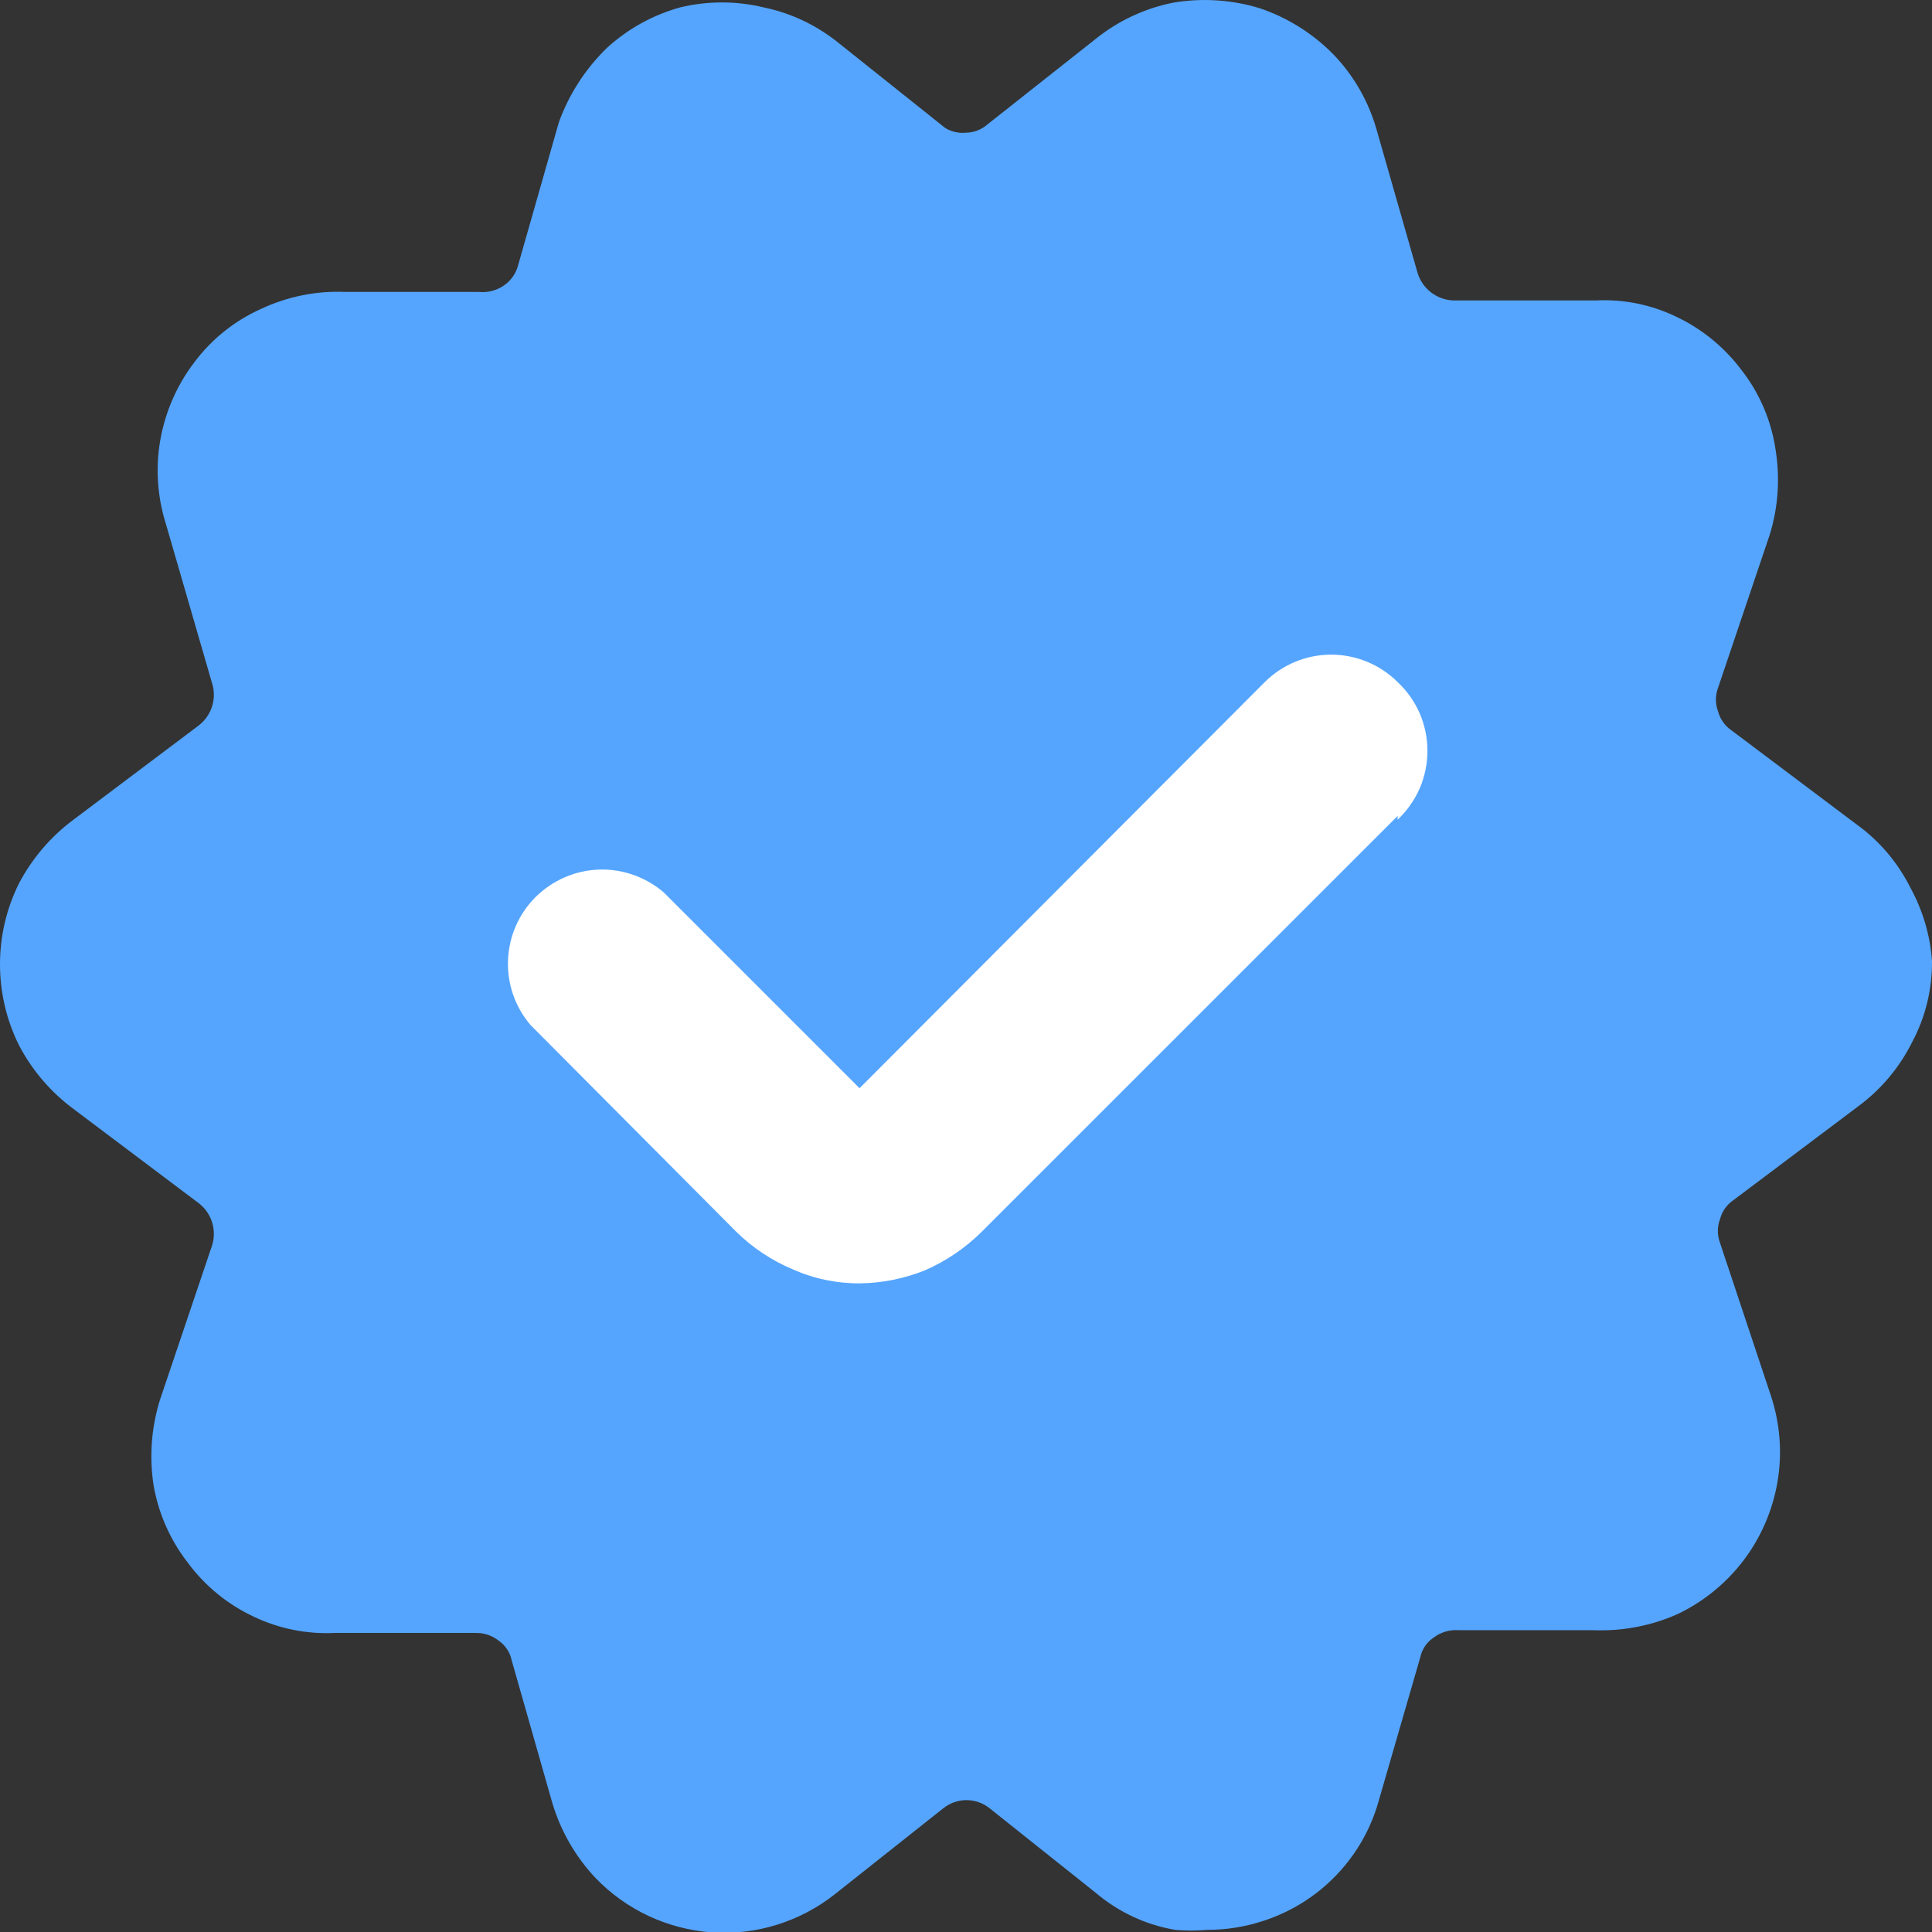
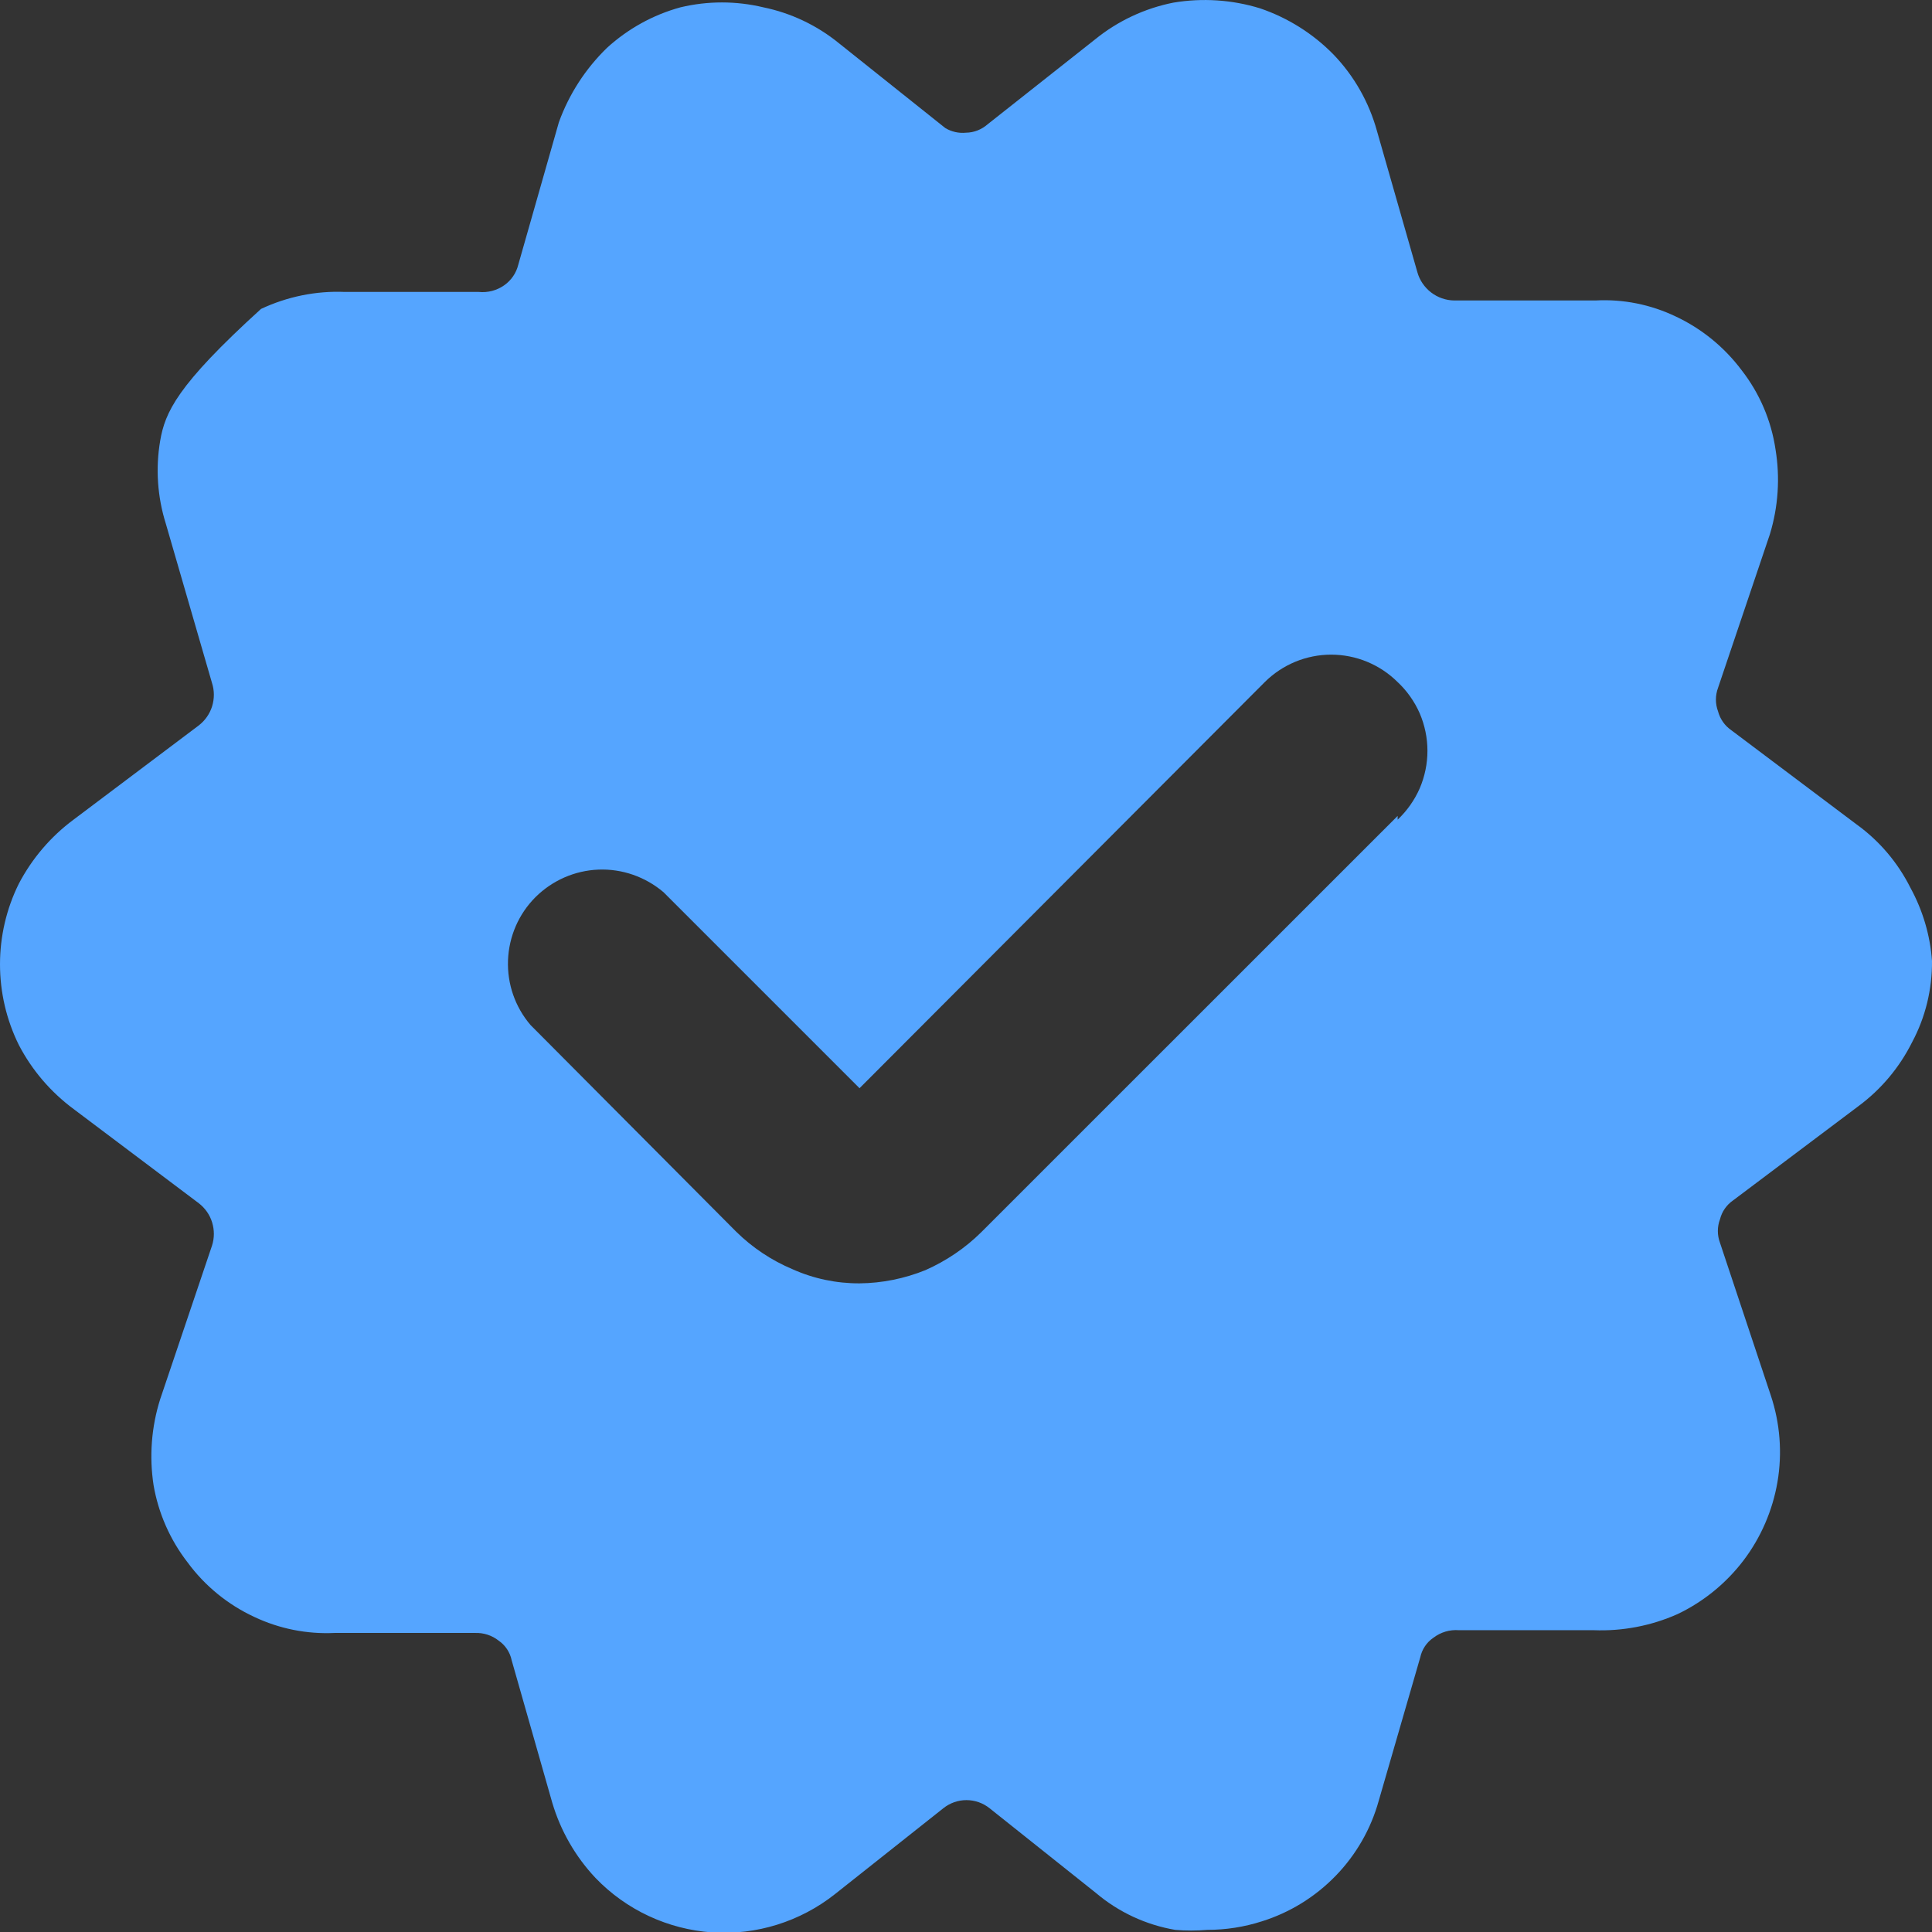
<svg xmlns="http://www.w3.org/2000/svg" width="19" height="19" viewBox="0 0 19 19" fill="none">
  <rect x="0" y="0" width="19" height="19" fill="#333333" stroke="none" />
-   <ellipse cx="9.5" cy="9" rx="5.5" ry="5" fill="white" />
-   <path d="M18.787 8.729C18.663 8.482 18.482 8.269 18.259 8.108L17.026 7.181C16.962 7.137 16.916 7.071 16.896 6.996C16.868 6.921 16.868 6.839 16.896 6.764L17.406 5.253C17.488 4.983 17.507 4.698 17.461 4.419C17.419 4.135 17.304 3.867 17.128 3.641C16.958 3.414 16.735 3.232 16.479 3.112C16.234 2.995 15.963 2.94 15.691 2.955H14.301C14.219 2.954 14.139 2.926 14.074 2.876C14.009 2.826 13.961 2.756 13.939 2.677L13.541 1.286C13.463 1.005 13.317 0.747 13.114 0.536C12.912 0.33 12.665 0.175 12.392 0.082C12.116 -0.003 11.824 -0.022 11.539 0.026C11.257 0.082 10.993 0.206 10.77 0.387L9.713 1.222C9.654 1.274 9.579 1.304 9.5 1.305C9.429 1.312 9.357 1.296 9.296 1.259L8.249 0.424C8.034 0.249 7.779 0.128 7.507 0.072C7.239 0.008 6.96 0.008 6.692 0.072C6.422 0.146 6.175 0.283 5.969 0.471C5.758 0.676 5.596 0.926 5.496 1.203L5.097 2.603C5.077 2.685 5.028 2.757 4.958 2.806C4.885 2.857 4.797 2.88 4.708 2.871H3.392C3.108 2.859 2.825 2.917 2.567 3.038C2.306 3.155 2.079 3.337 1.909 3.566C1.737 3.792 1.623 4.056 1.575 4.336C1.529 4.607 1.548 4.887 1.631 5.151L2.085 6.717C2.109 6.791 2.109 6.871 2.086 6.946C2.063 7.02 2.017 7.086 1.955 7.134L0.723 8.061C0.498 8.228 0.315 8.443 0.185 8.691C0.063 8.937 0 9.209 0 9.483C0 9.758 0.063 10.029 0.185 10.276C0.314 10.524 0.498 10.739 0.723 10.906L1.955 11.833C2.017 11.881 2.063 11.946 2.086 12.021C2.109 12.096 2.109 12.176 2.085 12.25L1.575 13.761C1.489 14.033 1.467 14.322 1.51 14.604C1.557 14.88 1.672 15.142 1.844 15.364C2.014 15.596 2.241 15.781 2.502 15.902C2.748 16.018 3.018 16.072 3.29 16.059H4.671C4.755 16.056 4.837 16.082 4.903 16.134C4.969 16.179 5.016 16.249 5.032 16.328L5.431 17.728C5.513 18.005 5.659 18.259 5.857 18.469C6.16 18.784 6.569 18.974 7.004 19.004C7.439 19.033 7.87 18.898 8.212 18.627L9.277 17.783C9.342 17.731 9.422 17.703 9.504 17.703C9.587 17.703 9.667 17.731 9.732 17.783L10.779 18.617C11.001 18.805 11.27 18.93 11.557 18.979C11.662 18.988 11.768 18.988 11.873 18.979C12.055 18.979 12.236 18.951 12.41 18.895C12.685 18.809 12.934 18.655 13.135 18.448C13.336 18.241 13.482 17.987 13.559 17.709L13.967 16.3C13.984 16.221 14.03 16.151 14.097 16.106C14.169 16.051 14.258 16.025 14.347 16.032H15.673C15.956 16.043 16.238 15.989 16.497 15.874C16.753 15.752 16.976 15.57 17.147 15.345C17.318 15.119 17.432 14.855 17.48 14.576C17.529 14.291 17.506 13.998 17.415 13.724L16.915 12.222C16.887 12.147 16.887 12.065 16.915 11.991C16.934 11.915 16.98 11.849 17.044 11.805L18.277 10.878C18.5 10.713 18.681 10.497 18.805 10.248C18.936 10.003 19.002 9.729 19 9.451C18.982 9.197 18.909 8.952 18.787 8.729ZM13.745 8.024L9.648 12.12C9.49 12.276 9.304 12.401 9.101 12.491C8.896 12.574 8.675 12.619 8.453 12.621C8.226 12.622 8.001 12.575 7.794 12.482C7.587 12.395 7.398 12.269 7.238 12.111L5.218 10.081C5.066 9.904 4.987 9.676 4.996 9.443C5.005 9.209 5.101 8.988 5.266 8.823C5.432 8.658 5.653 8.561 5.886 8.552C6.119 8.543 6.347 8.623 6.525 8.774L8.453 10.702L12.438 6.708C12.612 6.535 12.847 6.438 13.091 6.438C13.336 6.438 13.571 6.535 13.745 6.708C13.837 6.794 13.911 6.899 13.962 7.015C14.012 7.132 14.038 7.257 14.038 7.384C14.038 7.511 14.012 7.636 13.962 7.753C13.911 7.869 13.837 7.974 13.745 8.061V8.024Z" fill="#55A5FF" />
+   <path d="M18.787 8.729C18.663 8.482 18.482 8.269 18.259 8.108L17.026 7.181C16.962 7.137 16.916 7.071 16.896 6.996C16.868 6.921 16.868 6.839 16.896 6.764L17.406 5.253C17.488 4.983 17.507 4.698 17.461 4.419C17.419 4.135 17.304 3.867 17.128 3.641C16.958 3.414 16.735 3.232 16.479 3.112C16.234 2.995 15.963 2.94 15.691 2.955H14.301C14.219 2.954 14.139 2.926 14.074 2.876C14.009 2.826 13.961 2.756 13.939 2.677L13.541 1.286C13.463 1.005 13.317 0.747 13.114 0.536C12.912 0.33 12.665 0.175 12.392 0.082C12.116 -0.003 11.824 -0.022 11.539 0.026C11.257 0.082 10.993 0.206 10.77 0.387L9.713 1.222C9.654 1.274 9.579 1.304 9.5 1.305C9.429 1.312 9.357 1.296 9.296 1.259L8.249 0.424C8.034 0.249 7.779 0.128 7.507 0.072C7.239 0.008 6.96 0.008 6.692 0.072C6.422 0.146 6.175 0.283 5.969 0.471C5.758 0.676 5.596 0.926 5.496 1.203L5.097 2.603C5.077 2.685 5.028 2.757 4.958 2.806C4.885 2.857 4.797 2.88 4.708 2.871H3.392C3.108 2.859 2.825 2.917 2.567 3.038C1.737 3.792 1.623 4.056 1.575 4.336C1.529 4.607 1.548 4.887 1.631 5.151L2.085 6.717C2.109 6.791 2.109 6.871 2.086 6.946C2.063 7.02 2.017 7.086 1.955 7.134L0.723 8.061C0.498 8.228 0.315 8.443 0.185 8.691C0.063 8.937 0 9.209 0 9.483C0 9.758 0.063 10.029 0.185 10.276C0.314 10.524 0.498 10.739 0.723 10.906L1.955 11.833C2.017 11.881 2.063 11.946 2.086 12.021C2.109 12.096 2.109 12.176 2.085 12.25L1.575 13.761C1.489 14.033 1.467 14.322 1.51 14.604C1.557 14.88 1.672 15.142 1.844 15.364C2.014 15.596 2.241 15.781 2.502 15.902C2.748 16.018 3.018 16.072 3.29 16.059H4.671C4.755 16.056 4.837 16.082 4.903 16.134C4.969 16.179 5.016 16.249 5.032 16.328L5.431 17.728C5.513 18.005 5.659 18.259 5.857 18.469C6.16 18.784 6.569 18.974 7.004 19.004C7.439 19.033 7.87 18.898 8.212 18.627L9.277 17.783C9.342 17.731 9.422 17.703 9.504 17.703C9.587 17.703 9.667 17.731 9.732 17.783L10.779 18.617C11.001 18.805 11.27 18.93 11.557 18.979C11.662 18.988 11.768 18.988 11.873 18.979C12.055 18.979 12.236 18.951 12.41 18.895C12.685 18.809 12.934 18.655 13.135 18.448C13.336 18.241 13.482 17.987 13.559 17.709L13.967 16.3C13.984 16.221 14.03 16.151 14.097 16.106C14.169 16.051 14.258 16.025 14.347 16.032H15.673C15.956 16.043 16.238 15.989 16.497 15.874C16.753 15.752 16.976 15.57 17.147 15.345C17.318 15.119 17.432 14.855 17.48 14.576C17.529 14.291 17.506 13.998 17.415 13.724L16.915 12.222C16.887 12.147 16.887 12.065 16.915 11.991C16.934 11.915 16.98 11.849 17.044 11.805L18.277 10.878C18.5 10.713 18.681 10.497 18.805 10.248C18.936 10.003 19.002 9.729 19 9.451C18.982 9.197 18.909 8.952 18.787 8.729ZM13.745 8.024L9.648 12.12C9.49 12.276 9.304 12.401 9.101 12.491C8.896 12.574 8.675 12.619 8.453 12.621C8.226 12.622 8.001 12.575 7.794 12.482C7.587 12.395 7.398 12.269 7.238 12.111L5.218 10.081C5.066 9.904 4.987 9.676 4.996 9.443C5.005 9.209 5.101 8.988 5.266 8.823C5.432 8.658 5.653 8.561 5.886 8.552C6.119 8.543 6.347 8.623 6.525 8.774L8.453 10.702L12.438 6.708C12.612 6.535 12.847 6.438 13.091 6.438C13.336 6.438 13.571 6.535 13.745 6.708C13.837 6.794 13.911 6.899 13.962 7.015C14.012 7.132 14.038 7.257 14.038 7.384C14.038 7.511 14.012 7.636 13.962 7.753C13.911 7.869 13.837 7.974 13.745 8.061V8.024Z" fill="#55A5FF" />
</svg>